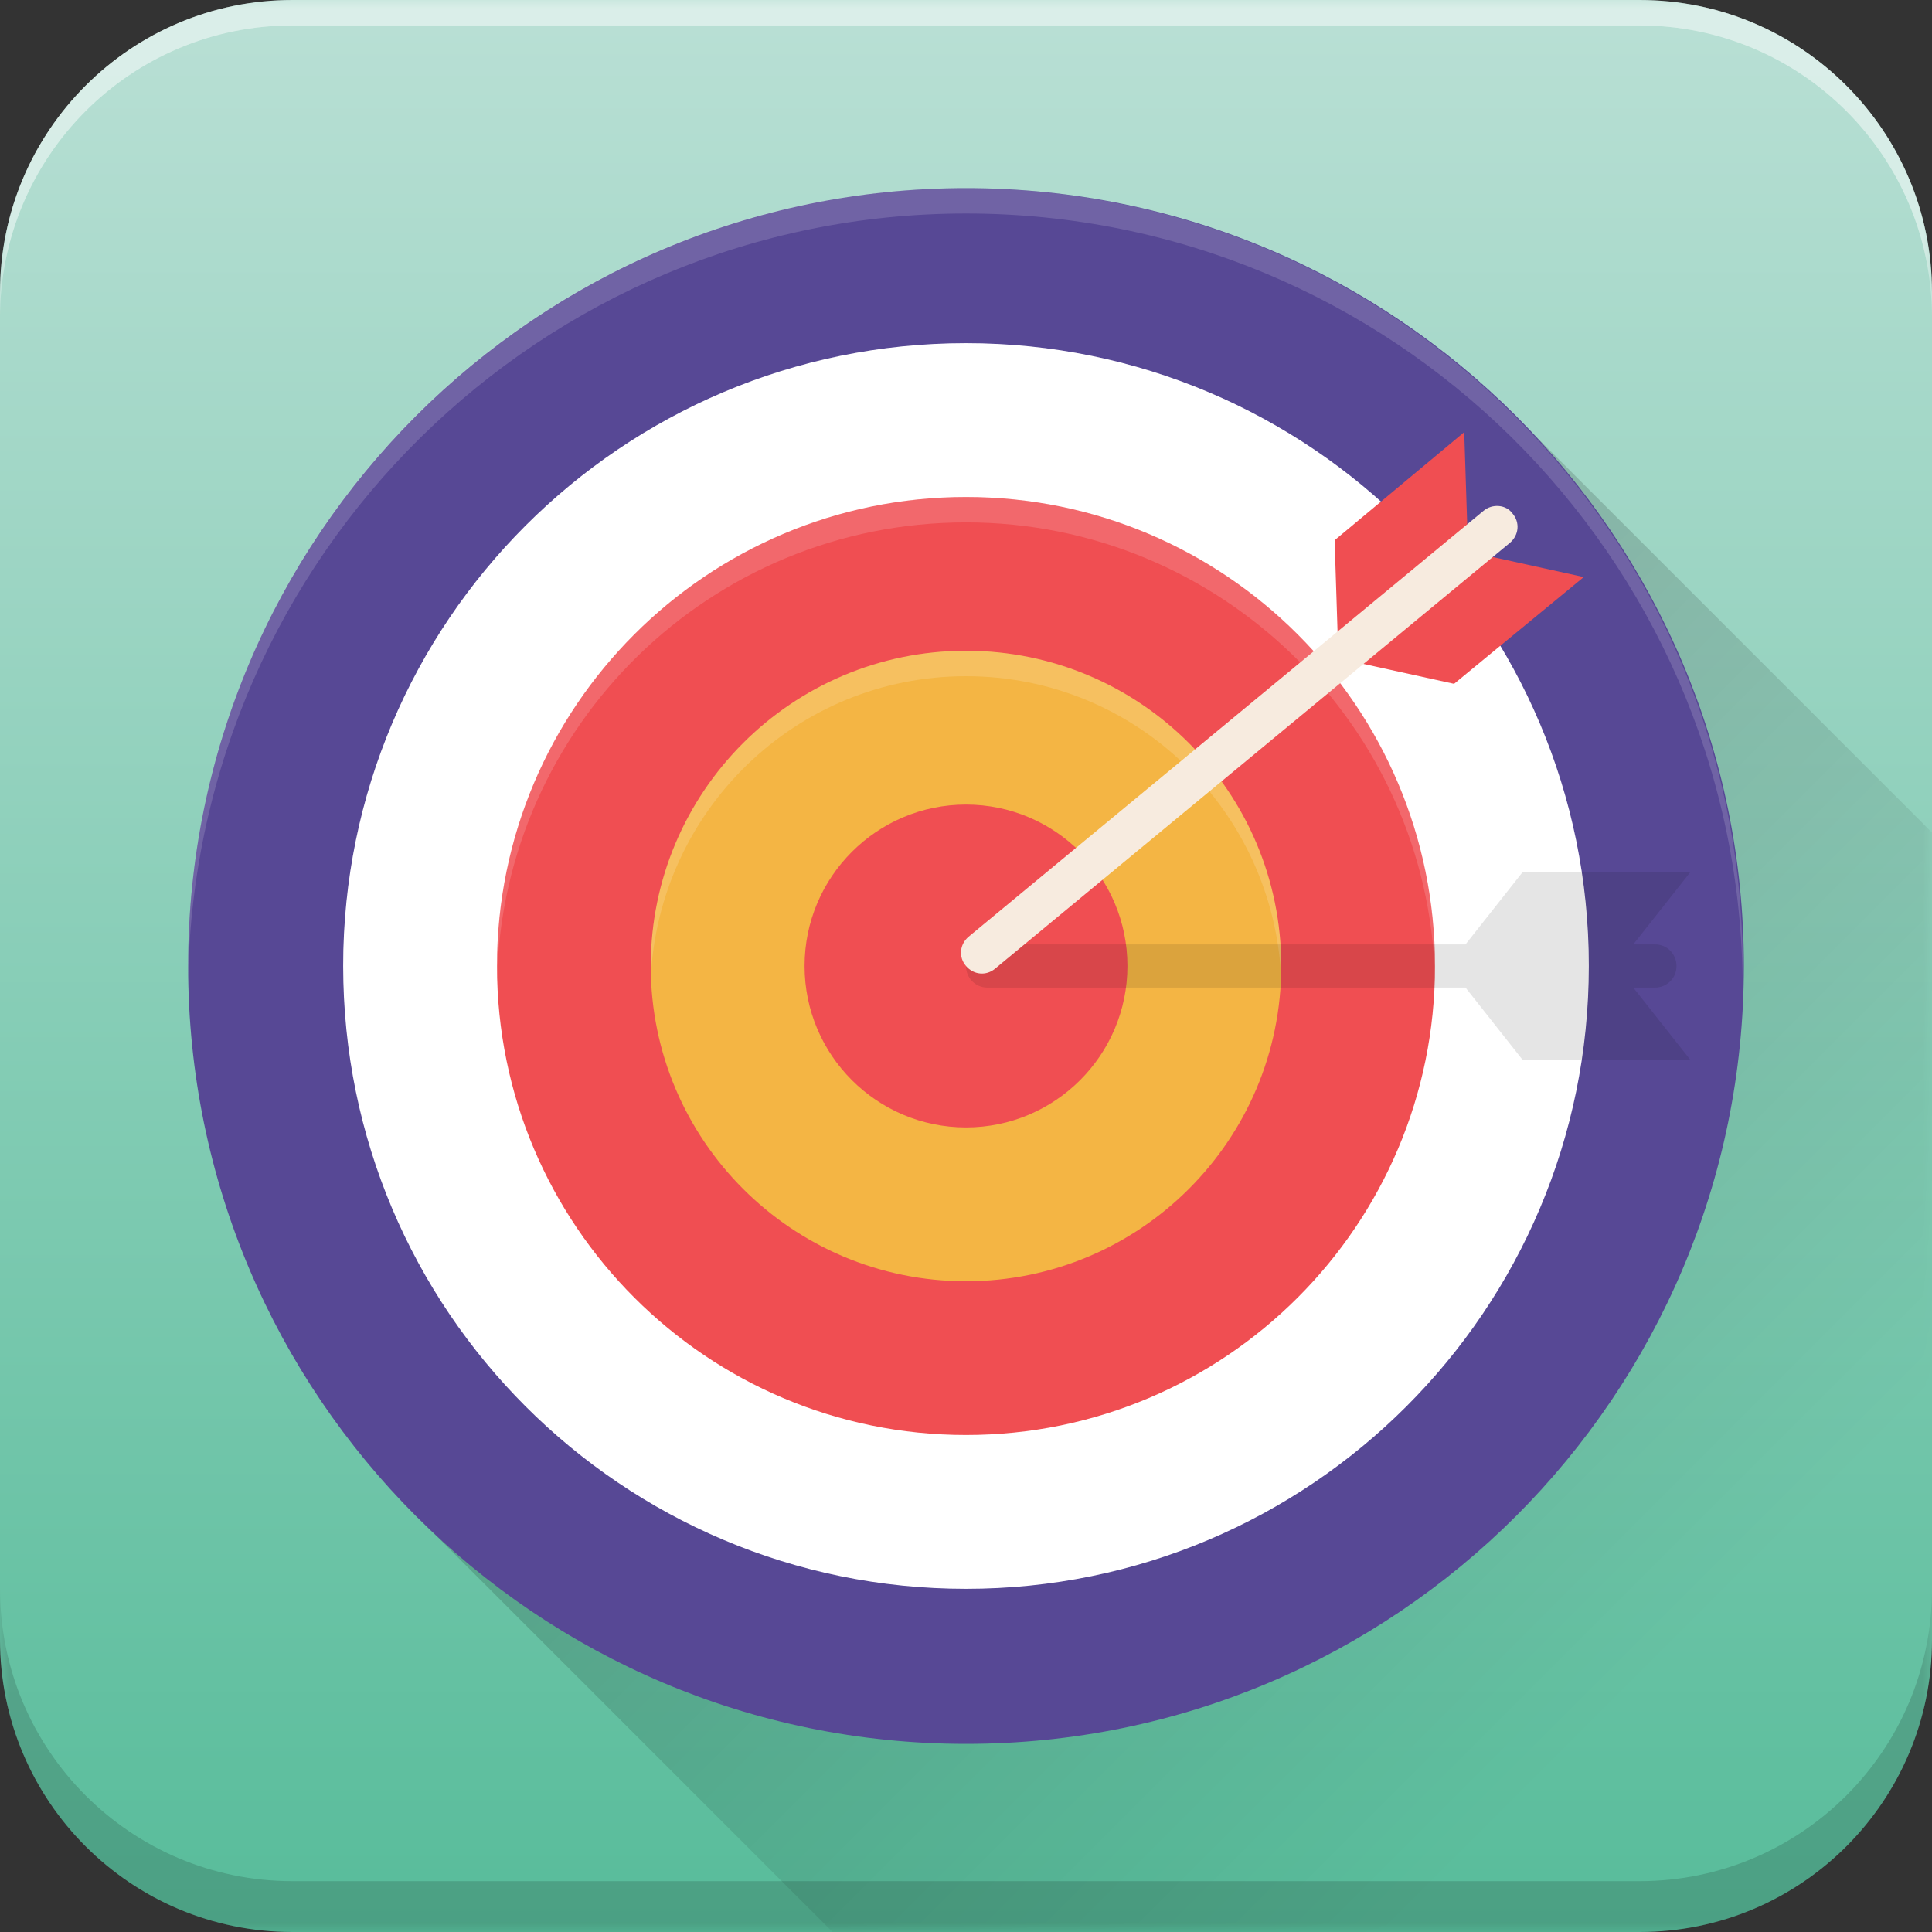
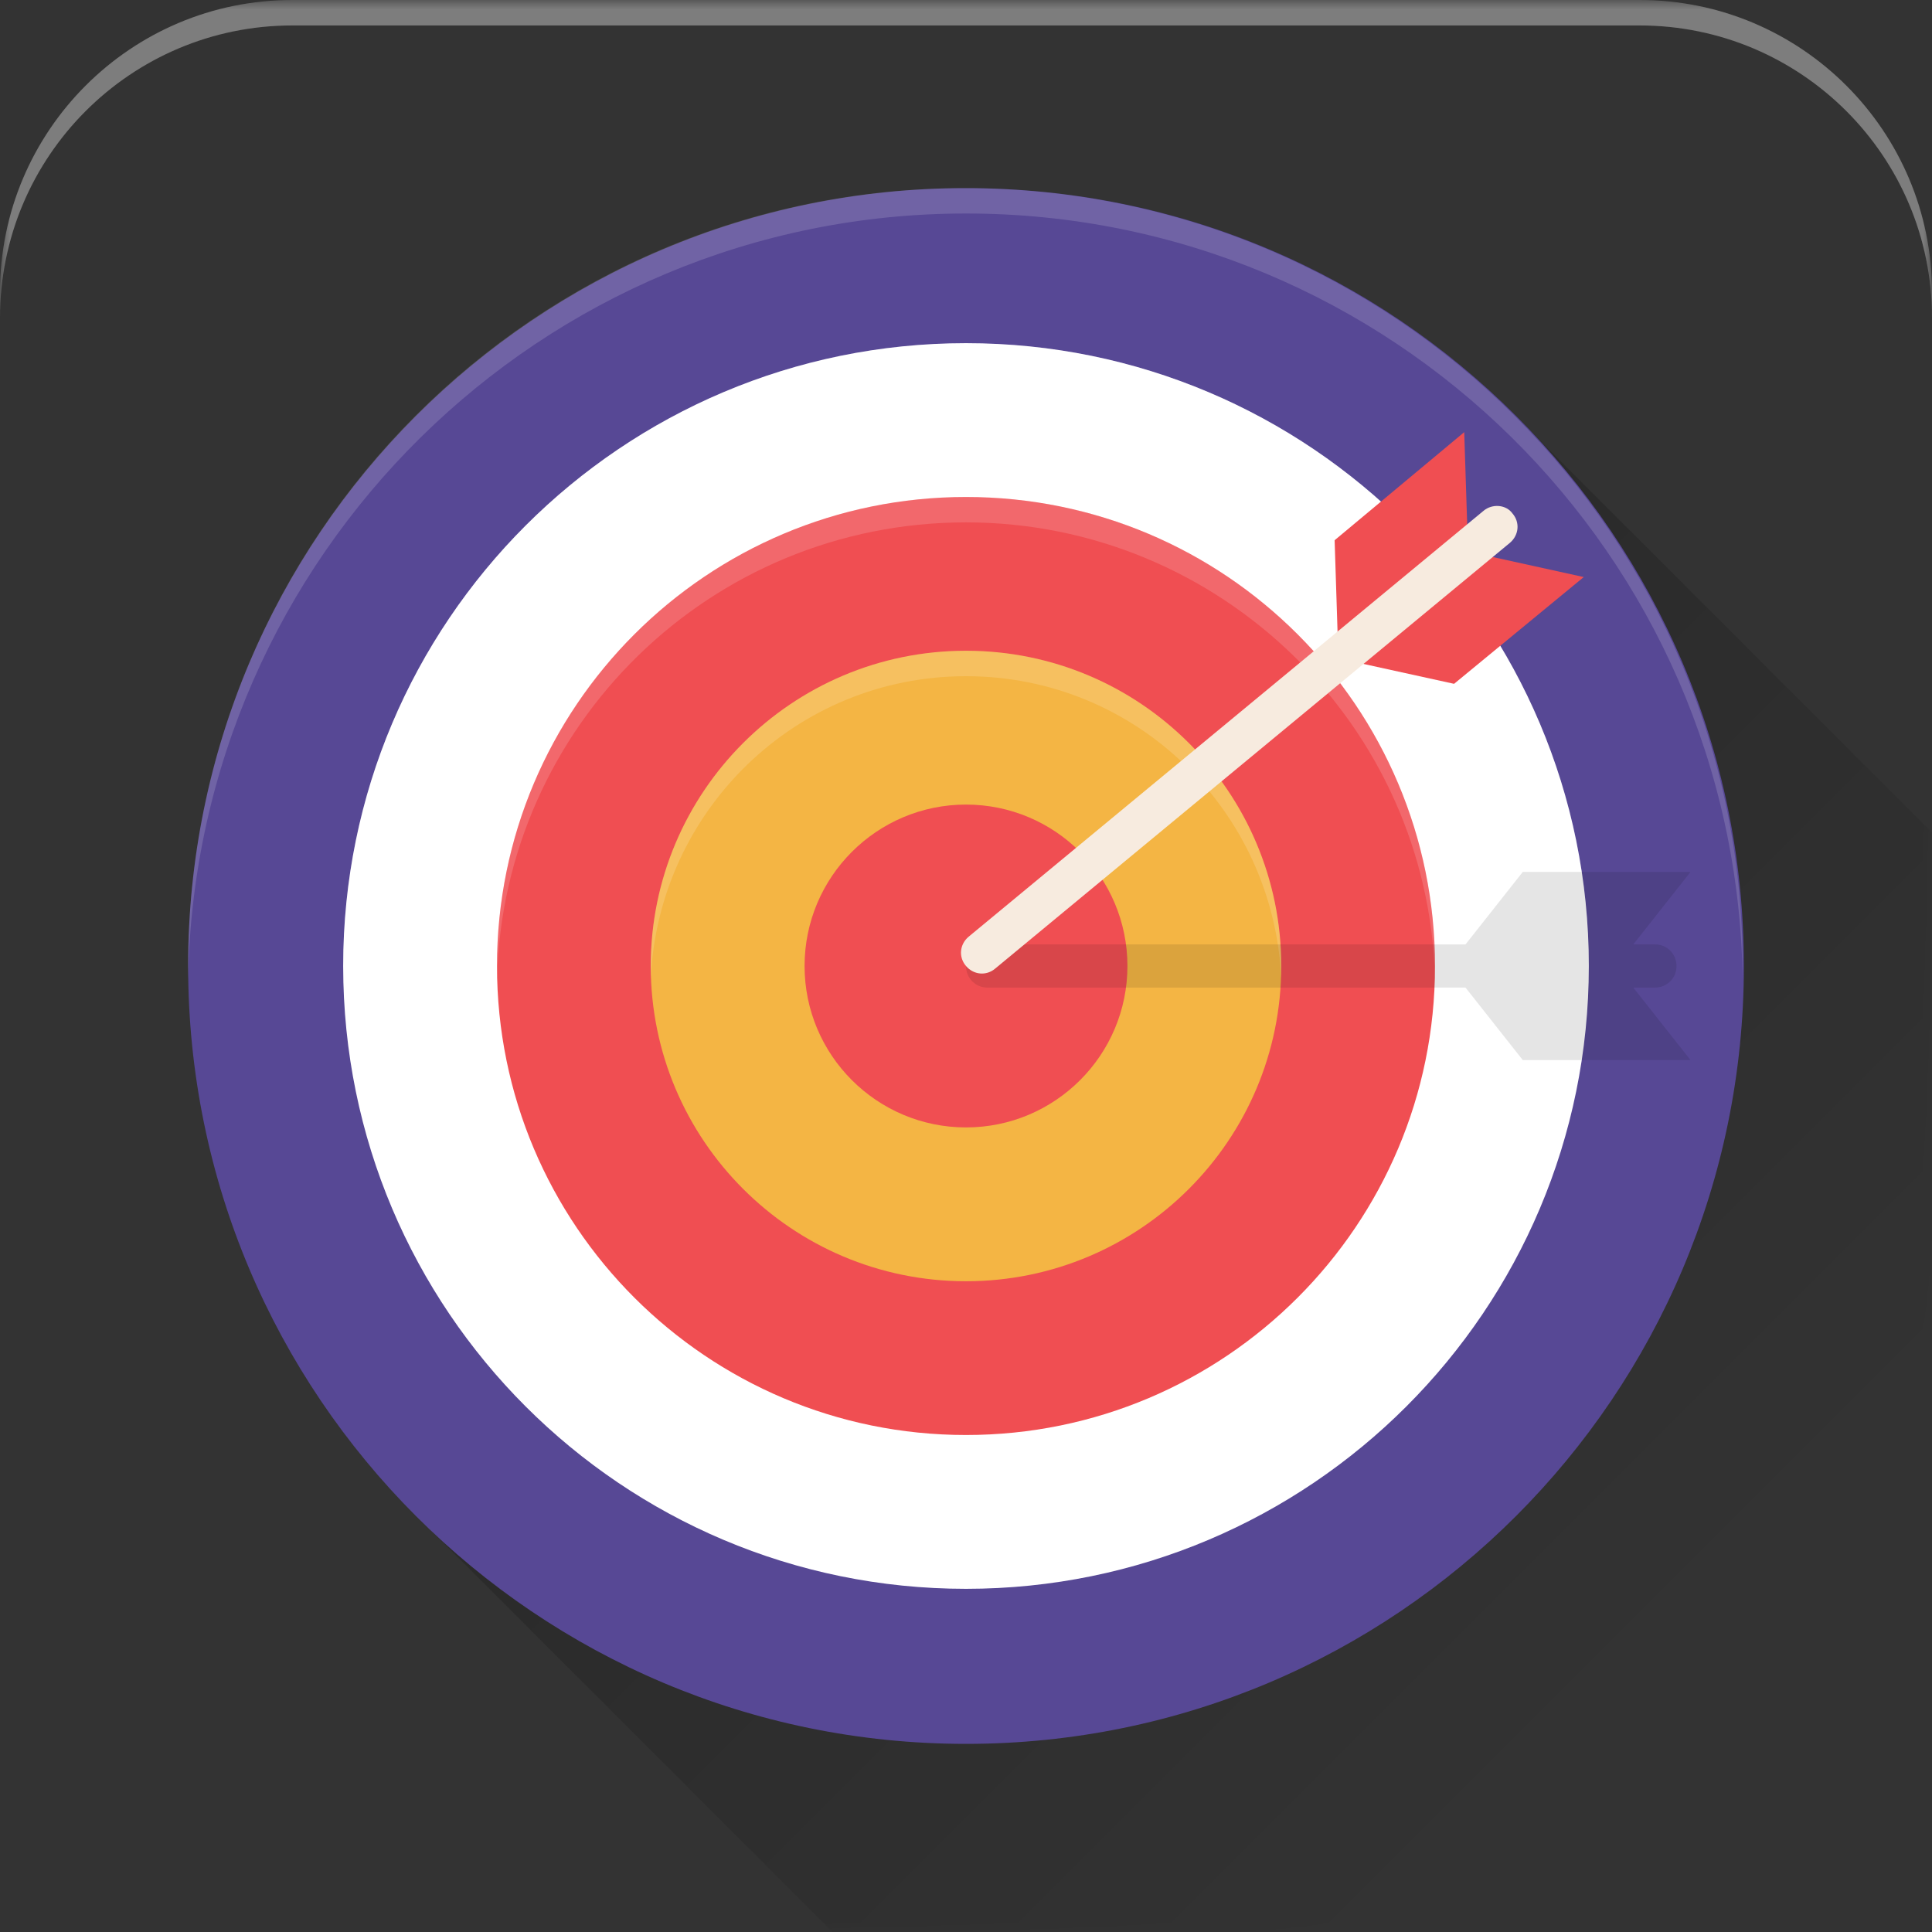
<svg xmlns="http://www.w3.org/2000/svg" xmlns:xlink="http://www.w3.org/1999/xlink" width="110px" height="110px" viewBox="0 0 110 110" version="1.1">
  <rect x="0" y="0" width="110" height="110" fill="#333333" stroke="none" />
  <defs>
    <linearGradient id="linear0" gradientUnits="userSpaceOnUse" x1="76.001" y1="2.074" x2="76.001" y2="152.416" gradientTransform="matrix(0.724,0,0,0.724,0,0)">
      <stop offset="0" style="stop-color:rgb(72.157%,87.451%,83.137%);stop-opacity:1;" />
      <stop offset="1" style="stop-color:rgb(34.118%,73.725%,60.392%);stop-opacity:1;" />
    </linearGradient>
    <filter id="alpha" filterUnits="objectBoundingBox" x="0%" y="0%" width="100%" height="100%">
      <feColorMatrix type="matrix" in="SourceGraphic" values="0 0 0 0 1 0 0 0 0 1 0 0 0 0 1 0 0 0 1 0" />
    </filter>
    <mask id="mask0">
      <g filter="url(#alpha)">
        <rect x="0" y="0" width="110" height="110" style="fill:rgb(0%,0%,0%);fill-opacity:0.149;stroke:none;" />
      </g>
    </mask>
    <clipPath id="clip1">
-       <rect x="0" y="0" width="110" height="110" />
-     </clipPath>
+       </clipPath>
    <g id="surface5" clip-path="url(#clip1)">
      <path style=" stroke:none;fill-rule:nonzero;fill:rgb(0.392%,0.392%,0.392%);fill-opacity:1;" d="M 110 90.461 L 110 93.355 C 110 102.547 102.547 110 93.355 110 L 16.645 110 C 7.453 110 0 102.547 0 93.355 L 0 90.461 C 0 99.652 7.453 107.105 16.645 107.105 L 93.355 107.105 C 102.547 107.105 110 99.652 110 90.461 Z M 110 90.461 " />
    </g>
    <mask id="mask1">
      <g filter="url(#alpha)">
        <rect x="0" y="0" width="110" height="110" style="fill:rgb(0%,0%,0%);fill-opacity:0.2;stroke:none;" />
      </g>
    </mask>
    <clipPath id="clip2">
      <rect x="0" y="0" width="110" height="110" />
    </clipPath>
    <g id="surface8" clip-path="url(#clip2)">
      <path style=" stroke:none;fill-rule:nonzero;fill:rgb(100%,100%,100%);fill-opacity:1;" d="M 110 16.645 L 110 18.094 C 110 8.902 102.547 1.449 93.355 1.449 L 16.645 1.449 C 7.453 1.449 0 8.902 0 18.094 L 0 16.645 C 0 7.453 7.453 0 16.645 0 L 93.355 0 C 102.547 0 110 7.453 110 16.645 Z M 110 16.645 " />
    </g>
    <mask id="mask2">
      <g filter="url(#alpha)">
        <rect x="0" y="0" width="110" height="110" style="fill:rgb(0%,0%,0%);fill-opacity:0.2;stroke:none;" />
      </g>
    </mask>
    <clipPath id="clip3">
-       <rect x="0" y="0" width="110" height="110" />
-     </clipPath>
+       </clipPath>
    <g id="surface11" clip-path="url(#clip3)">
      <path style=" stroke:none;fill-rule:nonzero;fill:rgb(100%,100%,100%);fill-opacity:1;" d="M 110 16.645 L 110 18.094 C 110 8.902 102.547 1.449 93.355 1.449 L 16.645 1.449 C 7.453 1.449 0 8.902 0 18.094 L 0 16.645 C 0 7.453 7.453 0 16.645 0 L 93.355 0 C 102.547 0 110 7.453 110 16.645 Z M 110 16.645 " />
    </g>
    <mask id="mask3">
      <g filter="url(#alpha)">
        <rect x="0" y="0" width="110" height="110" style="fill:rgb(0%,0%,0%);fill-opacity:0.2;stroke:none;" />
      </g>
    </mask>
    <clipPath id="clip4">
      <rect x="0" y="0" width="110" height="110" />
    </clipPath>
    <g id="surface14" clip-path="url(#clip4)">
      <path style=" stroke:none;fill-rule:nonzero;fill:rgb(100%,100%,100%);fill-opacity:1;" d="M 110 16.645 L 110 18.094 C 110 8.902 102.547 1.449 93.355 1.449 L 16.645 1.449 C 7.453 1.449 0 8.902 0 18.094 L 0 16.645 C 0 7.453 7.453 0 16.645 0 L 93.355 0 C 102.547 0 110 7.453 110 16.645 Z M 110 16.645 " />
    </g>
    <mask id="mask4">
      <g filter="url(#alpha)">
        <rect x="0" y="0" width="110" height="110" style="fill:rgb(0%,0%,0%);fill-opacity:0.149;stroke:none;" />
      </g>
    </mask>
    <linearGradient id="linear1" gradientUnits="userSpaceOnUse" x1="130.857" y1="130.863" x2="84.35" y2="84.356" gradientTransform="matrix(0.724,0,0,0.724,0,0)">
      <stop offset="0" style="stop-color:rgb(0.392%,0.392%,0.392%);stop-opacity:0;" />
      <stop offset="1" style="stop-color:rgb(0.392%,0.392%,0.392%);stop-opacity:1;" />
    </linearGradient>
    <clipPath id="clip5">
      <rect x="0" y="0" width="110" height="110" />
    </clipPath>
    <g id="surface17" clip-path="url(#clip5)">
      <path style=" stroke:none;fill-rule:nonzero;fill:url(#linear1);" d="M 110 47.402 L 110 93.355 C 110 102.547 102.547 110 93.355 110 L 47.402 110 L 24.461 87.059 L 87.059 24.461 Z M 110 47.402 " />
    </g>
    <mask id="mask5">
      <g filter="url(#alpha)">
        <rect x="0" y="0" width="110" height="110" style="fill:rgb(0%,0%,0%);fill-opacity:0.149;stroke:none;" />
      </g>
    </mask>
    <clipPath id="clip6">
      <rect x="0" y="0" width="110" height="110" />
    </clipPath>
    <g id="surface20" clip-path="url(#clip6)">
      <path style=" stroke:none;fill-rule:nonzero;fill:rgb(100%,100%,100%);fill-opacity:1;" d="M 55 12.156 C 79.172 12.156 98.855 31.551 99.219 55.723 L 99.219 55 C 99.219 30.539 79.387 10.711 54.926 10.711 C 30.469 10.711 10.711 30.539 10.711 55 L 10.711 55.723 C 11.145 31.625 30.828 12.156 55 12.156 Z M 55 12.156 " />
    </g>
    <mask id="mask6">
      <g filter="url(#alpha)">
        <rect x="0" y="0" width="110" height="110" style="fill:rgb(0%,0%,0%);fill-opacity:0.149;stroke:none;" />
      </g>
    </mask>
    <clipPath id="clip7">
      <rect x="0" y="0" width="110" height="110" />
    </clipPath>
    <g id="surface23" clip-path="url(#clip7)">
      <path style=" stroke:none;fill-rule:nonzero;fill:rgb(100%,100%,100%);fill-opacity:1;" d="M 55 20.988 C 74.324 20.988 90.098 36.473 90.461 55.723 L 90.461 55 C 90.461 35.387 74.539 19.539 55 19.539 C 35.387 19.539 19.539 35.461 19.539 55 L 19.539 55.723 C 19.902 36.473 35.676 20.988 55 20.988 Z M 55 20.988 " />
    </g>
    <mask id="mask7">
      <g filter="url(#alpha)">
        <rect x="0" y="0" width="110" height="110" style="fill:rgb(0%,0%,0%);fill-opacity:0.149;stroke:none;" />
      </g>
    </mask>
    <clipPath id="clip8">
      <rect x="0" y="0" width="110" height="110" />
    </clipPath>
    <g id="surface26" clip-path="url(#clip8)">
      <path style=" stroke:none;fill-rule:nonzero;fill:rgb(100%,100%,100%);fill-opacity:1;" d="M 55 29.742 C 69.473 29.742 81.344 41.324 81.703 55.723 L 81.703 55 C 81.703 40.238 69.762 28.297 55 28.297 C 40.238 28.297 28.297 40.238 28.297 55 L 28.297 55.723 C 28.656 41.324 40.453 29.742 55 29.742 Z M 55 29.742 " />
    </g>
    <mask id="mask8">
      <g filter="url(#alpha)">
        <rect x="0" y="0" width="110" height="110" style="fill:rgb(0%,0%,0%);fill-opacity:0.149;stroke:none;" />
      </g>
    </mask>
    <clipPath id="clip9">
      <rect x="0" y="0" width="110" height="110" />
    </clipPath>
    <g id="surface29" clip-path="url(#clip9)">
      <path style=" stroke:none;fill-rule:nonzero;fill:rgb(100%,100%,100%);fill-opacity:1;" d="M 55 38.5 C 64.699 38.5 72.512 46.172 72.949 55.723 L 72.949 55 C 72.949 45.086 64.914 37.051 55 37.051 C 45.086 37.051 37.051 45.086 37.051 55 L 37.051 55.723 C 37.488 46.172 45.301 38.5 55 38.5 Z M 55 38.5 " />
    </g>
    <mask id="mask9">
      <g filter="url(#alpha)">
        <rect x="0" y="0" width="110" height="110" style="fill:rgb(0%,0%,0%);fill-opacity:0.102;stroke:none;" />
      </g>
    </mask>
    <clipPath id="clip10">
      <rect x="0" y="0" width="110" height="110" />
    </clipPath>
    <g id="surface32" clip-path="url(#clip10)">
      <path style=" stroke:none;fill-rule:nonzero;fill:rgb(0.392%,0.392%,0.392%);fill-opacity:1;" d="M 94.223 56.23 C 94.875 56.23 95.453 55.723 95.453 55 C 95.453 54.348 94.949 53.77 94.223 53.77 L 92.992 53.77 L 96.25 49.645 L 86.699 49.645 L 83.441 53.77 L 56.23 53.77 C 55.578 53.77 55 54.277 55 55 C 55 55.652 55.508 56.23 56.23 56.23 L 83.441 56.23 L 86.699 60.355 L 96.25 60.355 L 92.992 56.23 Z M 94.223 56.23 " />
    </g>
  </defs>
  <g id="surface1">
-     <path style=" stroke:none;fill-rule:nonzero;fill:url(#linear0);" d="M 110 16.645 L 110 93.355 C 110 102.547 102.547 110 93.355 110 L 16.645 110 C 7.453 110 0 102.547 0 93.355 L 0 16.645 C 0 7.453 7.453 0 16.645 0 L 93.355 0 C 102.547 0 110 7.453 110 16.645 Z M 110 16.645 " />
    <use xlink:href="#surface5" mask="url(#mask0)" />
    <use xlink:href="#surface8" mask="url(#mask1)" />
    <use xlink:href="#surface11" mask="url(#mask2)" />
    <use xlink:href="#surface14" mask="url(#mask3)" />
    <use xlink:href="#surface17" mask="url(#mask4)" />
    <path style=" stroke:none;fill-rule:nonzero;fill:rgb(34.118%,28.235%,58.431%);fill-opacity:1;" d="M 99.289 55 C 99.289 79.461 79.461 99.289 55 99.289 C 30.539 99.289 10.711 79.461 10.711 55 C 10.711 30.539 30.539 10.711 55 10.711 C 79.461 10.711 99.289 30.539 99.289 55 Z M 99.289 55 " />
    <path style=" stroke:none;fill-rule:nonzero;fill:rgb(100%,100%,100%);fill-opacity:1;" d="M 90.461 55 C 90.461 74.586 74.586 90.461 55 90.461 C 35.414 90.461 19.539 74.586 19.539 55 C 19.539 35.414 35.414 19.539 55 19.539 C 74.586 19.539 90.461 35.414 90.461 55 Z M 90.461 55 " />
    <path style=" stroke:none;fill-rule:nonzero;fill:rgb(94.118%,30.588%,32.157%);fill-opacity:1;" d="M 81.703 55 C 81.703 69.75 69.75 81.703 55 81.703 C 40.25 81.703 28.297 69.75 28.297 55 C 28.297 40.25 40.25 28.297 55 28.297 C 69.75 28.297 81.703 40.25 81.703 55 Z M 81.703 55 " />
    <path style=" stroke:none;fill-rule:nonzero;fill:rgb(95.686%,70.98%,26.667%);fill-opacity:1;" d="M 72.949 55 C 72.949 64.91 64.91 72.949 55 72.949 C 45.09 72.949 37.051 64.91 37.051 55 C 37.051 45.09 45.09 37.051 55 37.051 C 64.91 37.051 72.949 45.09 72.949 55 Z M 72.949 55 " />
    <path style=" stroke:none;fill-rule:nonzero;fill:rgb(94.118%,30.588%,32.157%);fill-opacity:1;" d="M 64.191 55 C 64.191 60.074 60.074 64.191 55 64.191 C 49.926 64.191 45.809 60.074 45.809 55 C 45.809 49.926 49.926 45.809 55 45.809 C 60.074 45.809 64.191 49.926 64.191 55 Z M 64.191 55 " />
    <use xlink:href="#surface20" mask="url(#mask5)" />
    <use xlink:href="#surface23" mask="url(#mask6)" />
    <use xlink:href="#surface26" mask="url(#mask7)" />
    <use xlink:href="#surface29" mask="url(#mask8)" />
    <use xlink:href="#surface32" mask="url(#mask9)" />
    <path style=" stroke:none;fill-rule:nonzero;fill:rgb(94.118%,30.588%,32.157%);fill-opacity:1;" d="M 83.586 31.406 L 76.203 37.488 L 82.789 38.934 L 90.172 32.855 Z M 83.586 31.406 " />
    <path style=" stroke:none;fill-rule:nonzero;fill:rgb(94.118%,30.588%,32.157%);fill-opacity:1;" d="M 75.988 30.758 L 83.367 24.605 L 83.586 31.406 L 76.203 37.488 Z M 75.988 30.758 " />
    <path style=" stroke:none;fill-rule:nonzero;fill:rgb(96.863%,92.157%,87.451%);fill-opacity:1;" d="M 84.453 29.094 L 55.145 53.336 C 54.637 53.77 54.566 54.492 55 55 C 55.434 55.508 56.156 55.578 56.664 55.145 L 85.973 30.902 C 86.48 30.469 86.551 29.742 86.117 29.238 C 85.758 28.73 84.961 28.656 84.453 29.094 Z M 84.453 29.094 " />
  </g>
</svg>